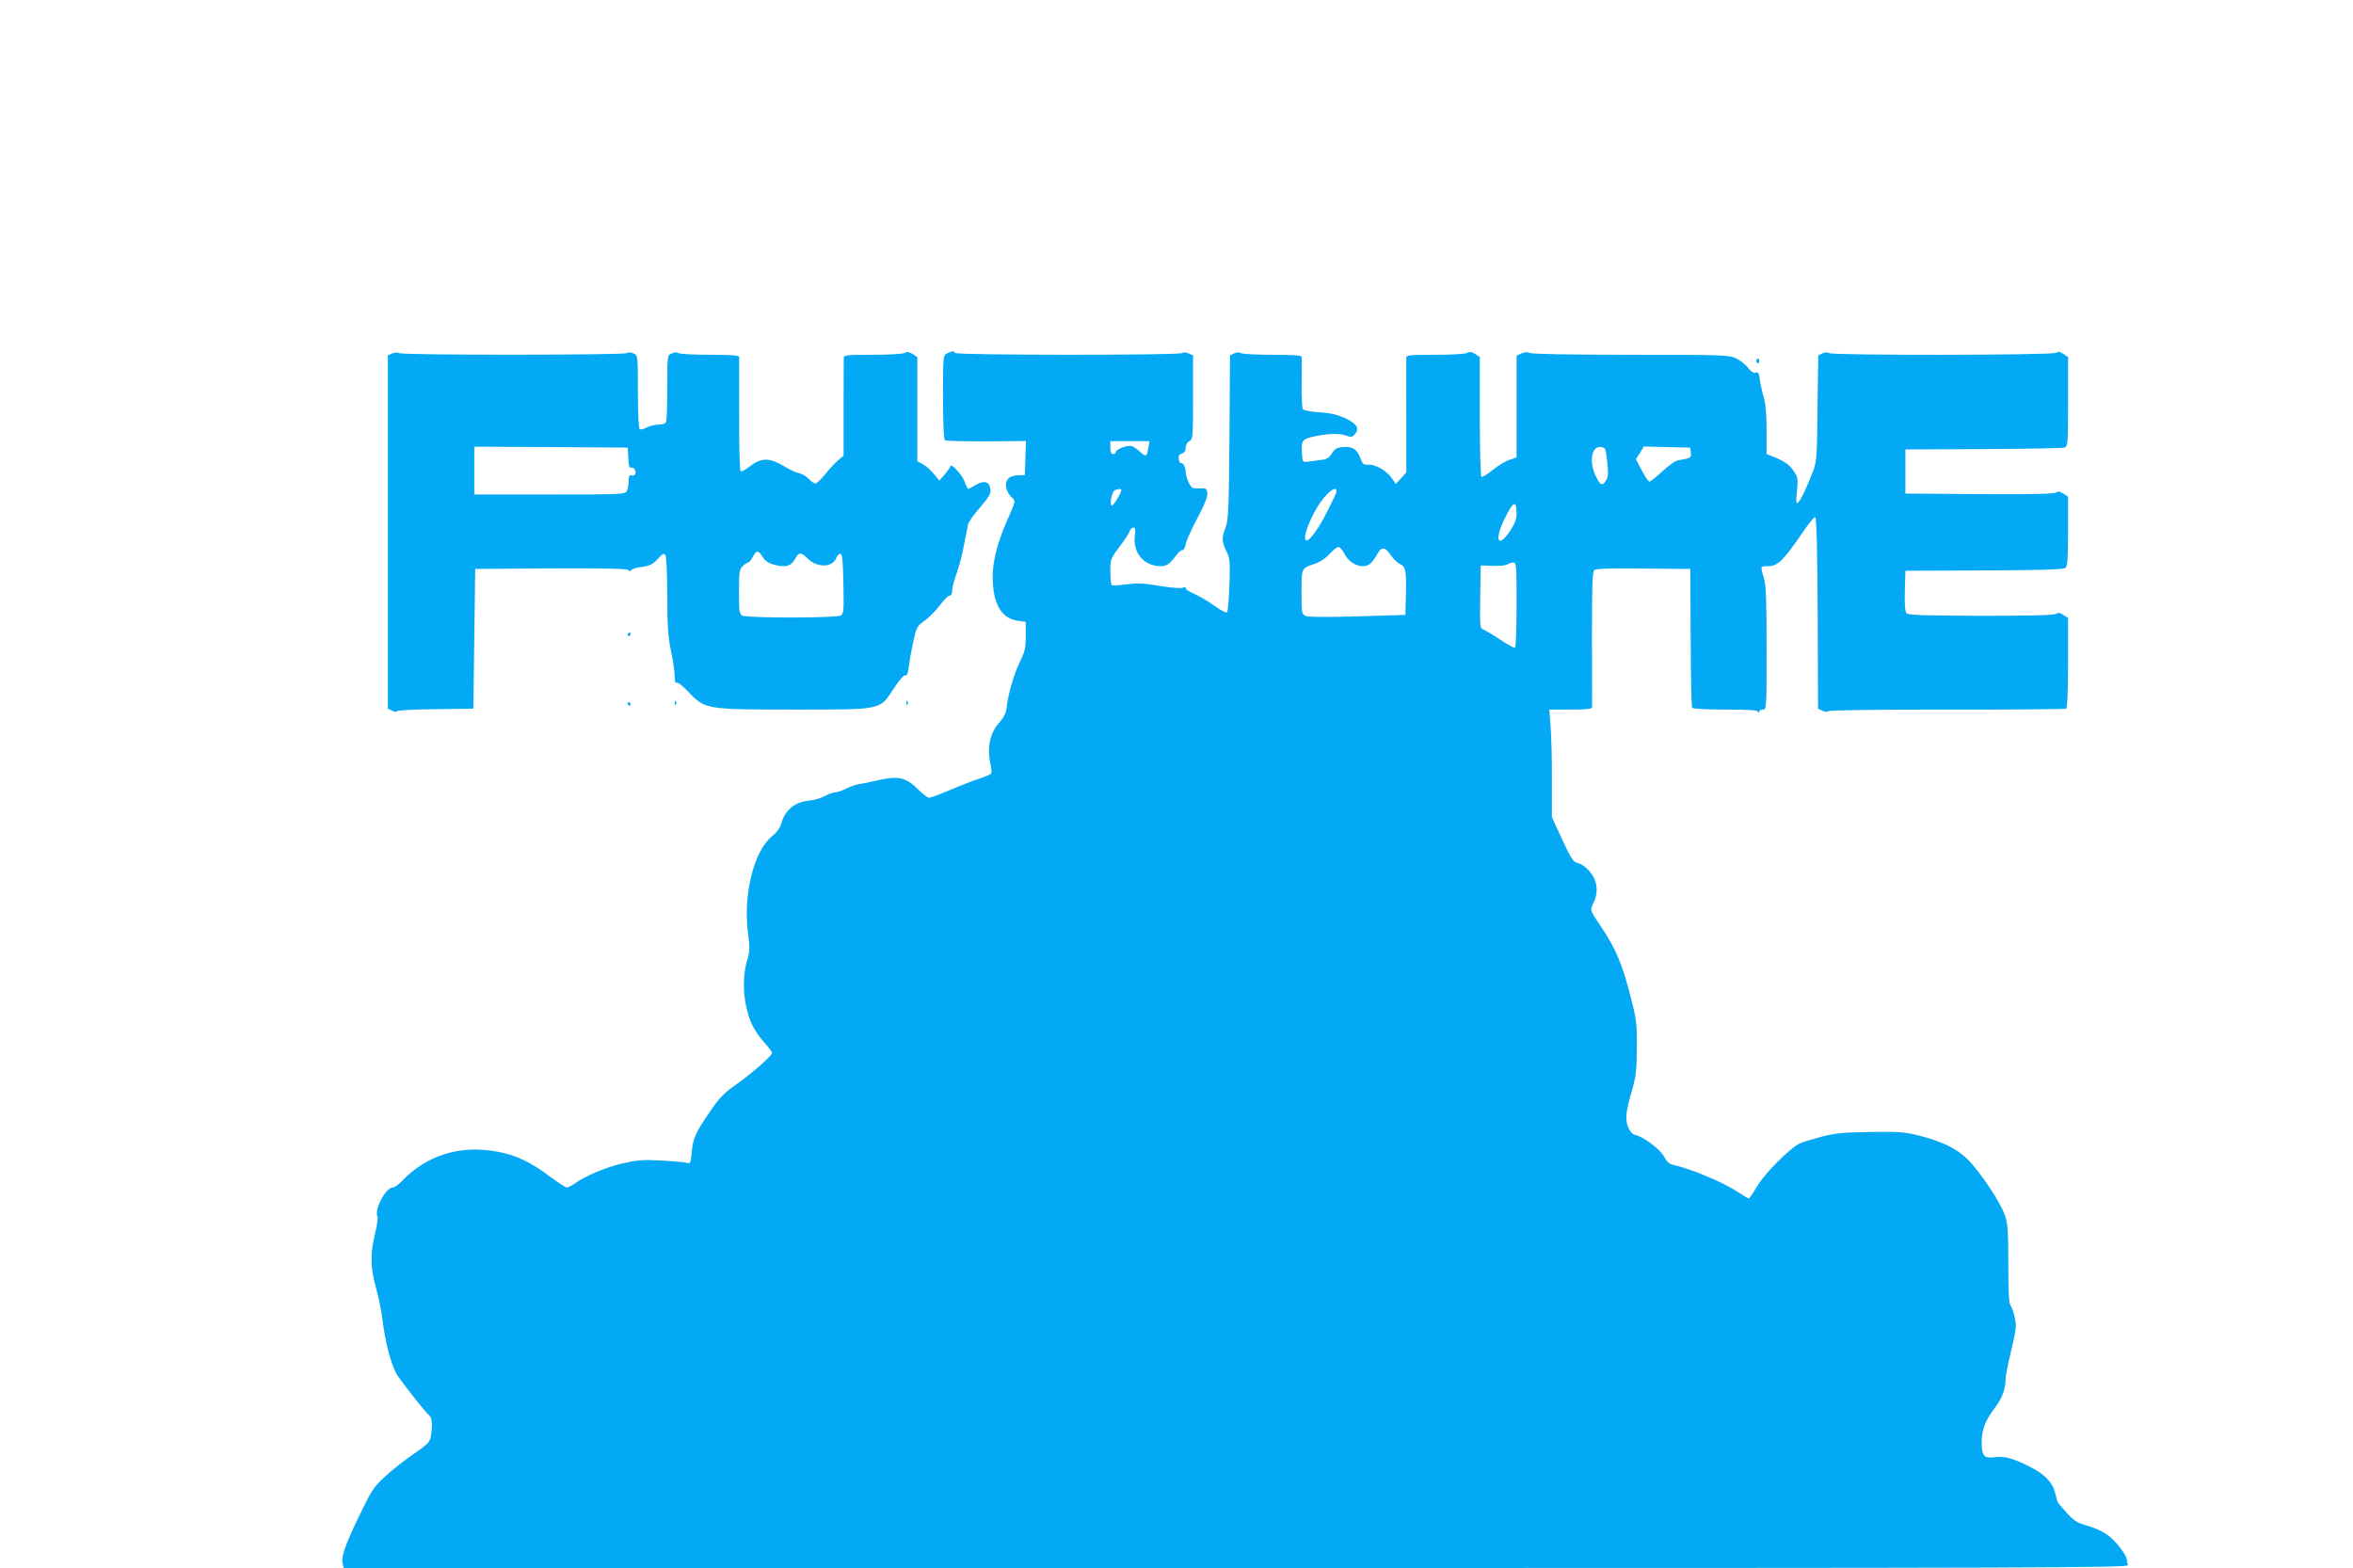
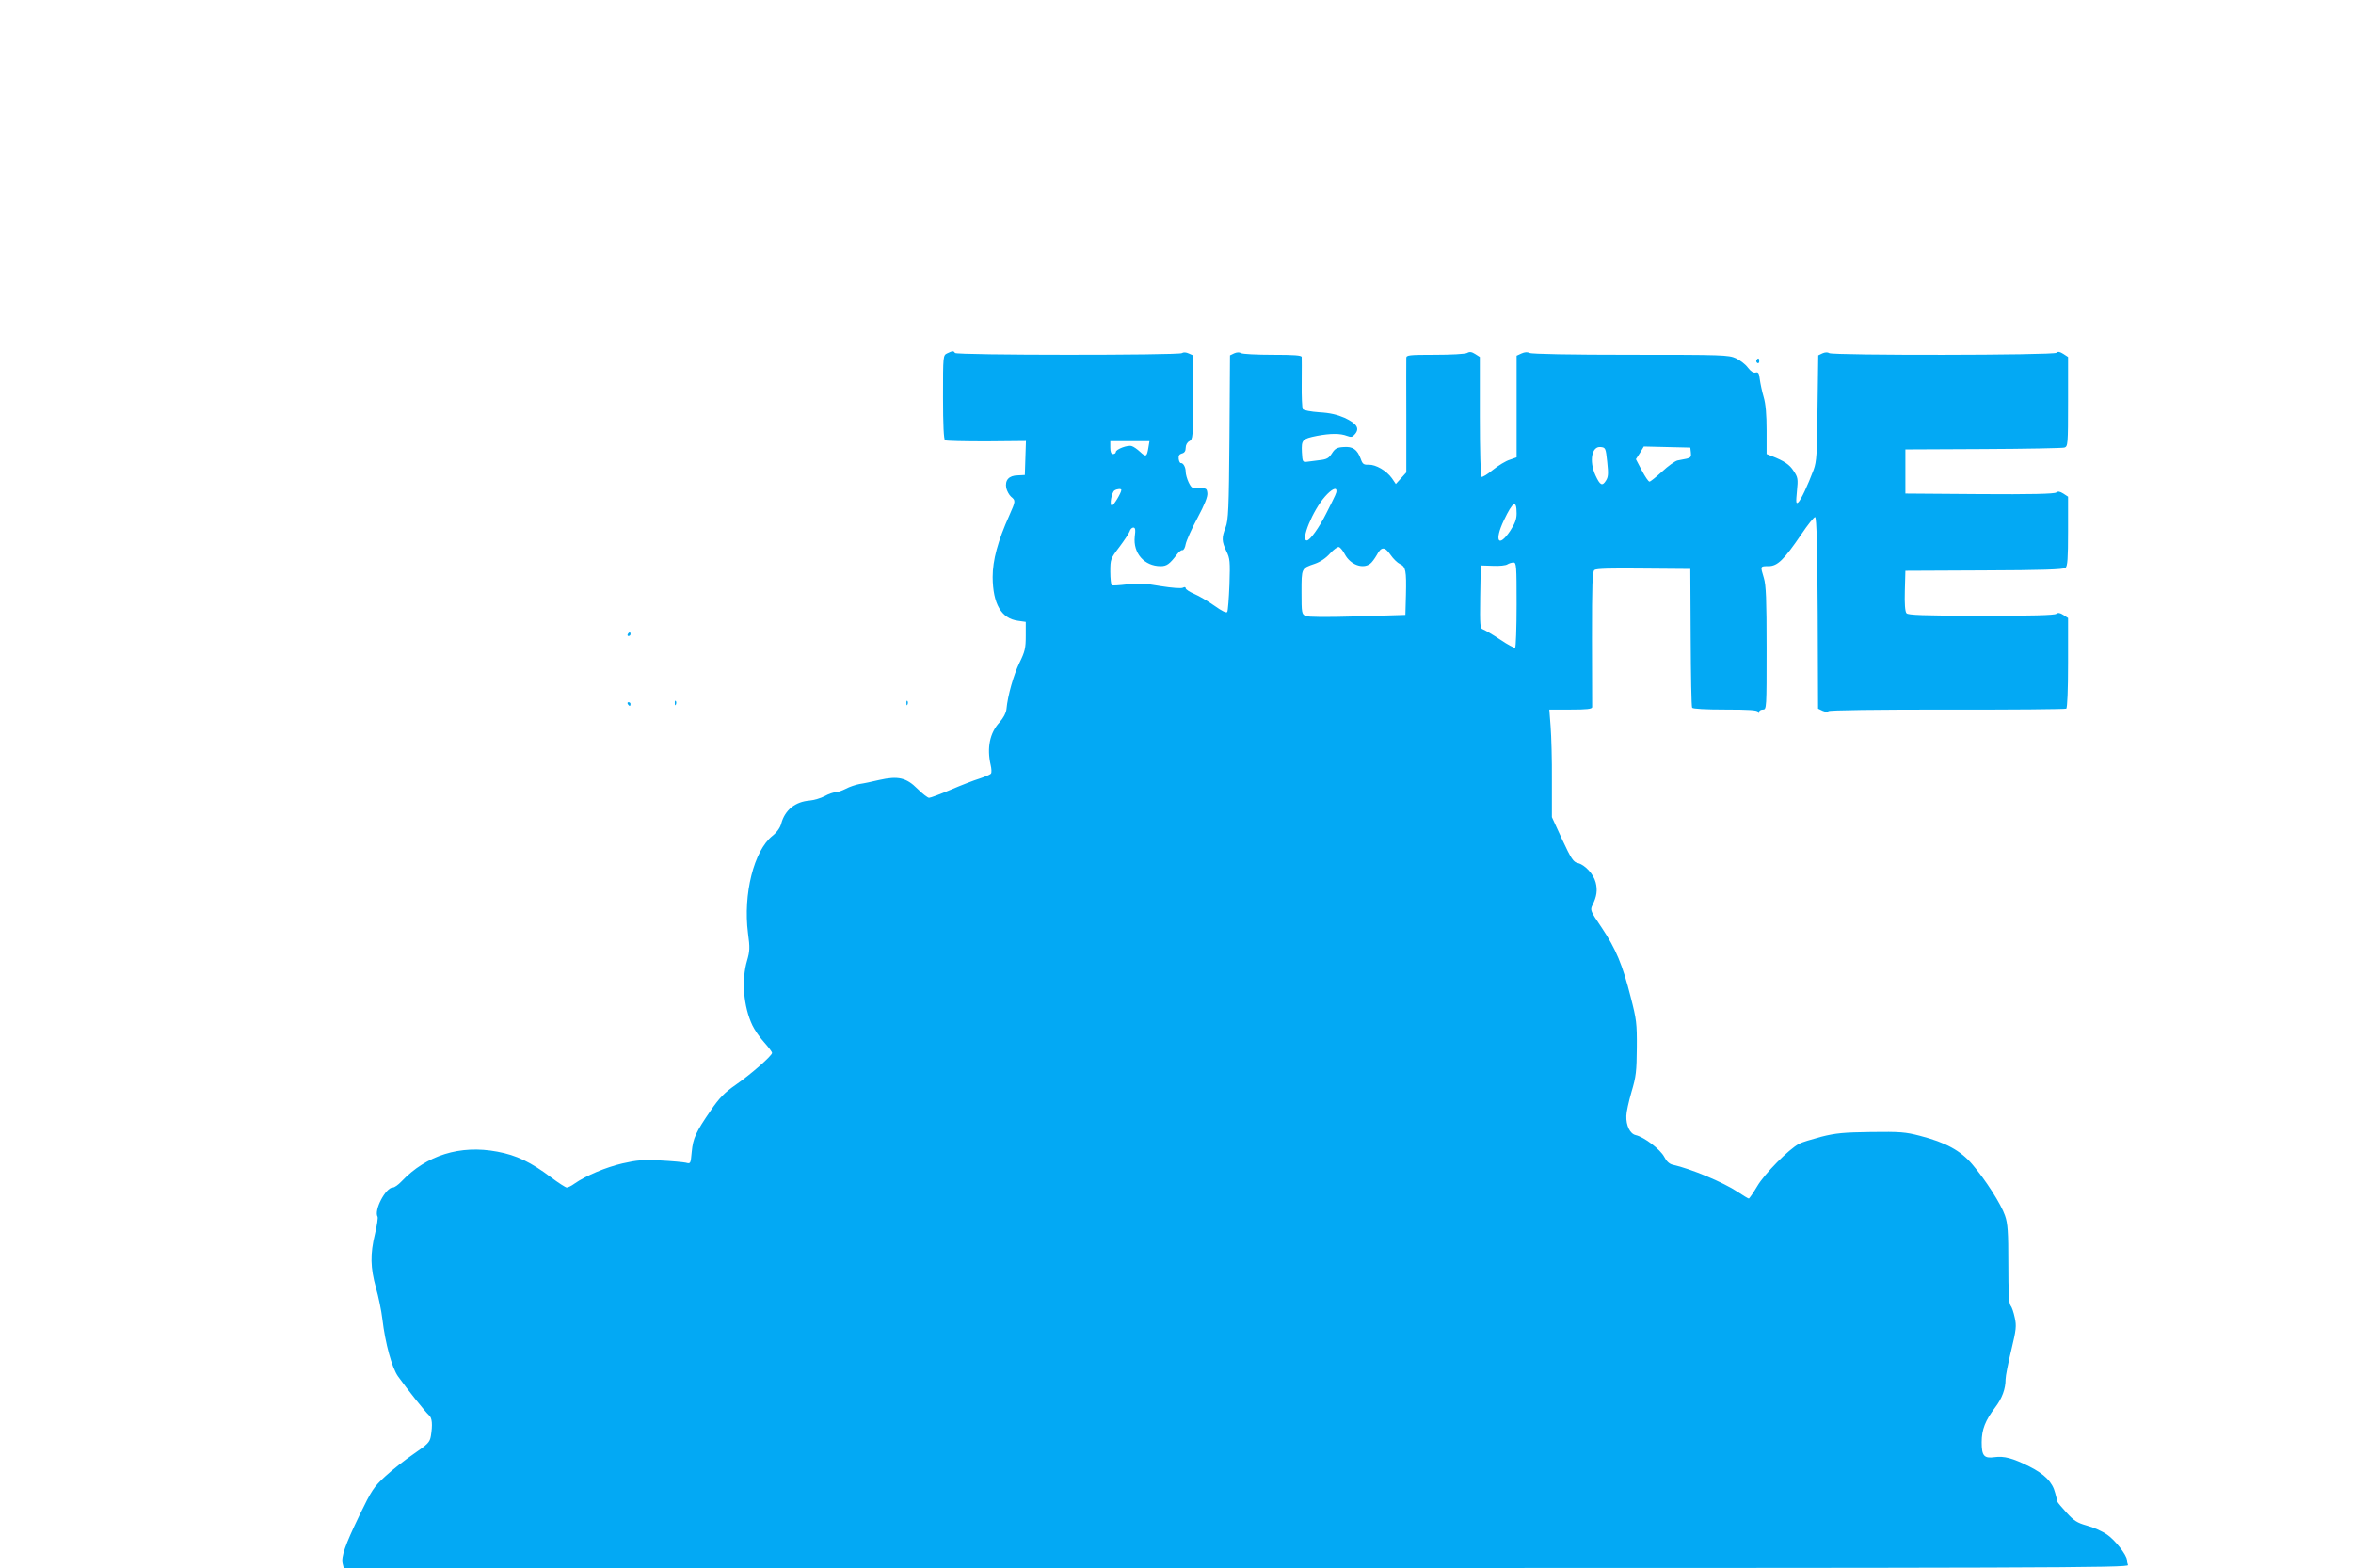
<svg xmlns="http://www.w3.org/2000/svg" version="1.0" width="1280pt" height="853pt" viewBox="0 0 1280 853" preserveAspectRatio="xMidYMid meet">
  <g transform="translate(0,853) scale(0.1,-0.1)" fill="#03a9f4" stroke="none">
-     <path d="M2133 6607 l-23 -10 0 -961 0 -961 25 -12 c14 -6 25 -7 25 -2 0 5 93 10 208 11 l207 3 5 380 5 380 409 3 c277 1 413 -1 421 -8 9 -8 15 -8 20 -1 3 6 29 14 58 17 42 6 58 14 85 43 27 30 34 33 42 21 5 -8 10 -107 10 -220 0 -165 4 -224 20 -300 11 -52 20 -114 20 -138 0 -29 4 -41 11 -36 6 4 34 -18 65 -51 88 -94 97 -95 569 -95 487 0 470 -4 545 112 32 48 57 78 65 74 9 -3 14 11 19 47 3 29 14 90 24 136 18 80 20 85 64 116 24 18 62 56 82 84 21 28 44 51 52 51 9 0 14 11 14 29 0 16 11 57 24 92 13 35 31 105 40 154 10 50 20 100 22 112 2 12 31 54 65 92 47 55 60 77 57 97 -5 44 -32 53 -78 27 -21 -13 -41 -23 -43 -23 -2 0 -12 19 -21 43 -14 38 -75 101 -76 80 -1 -4 -14 -24 -30 -43 l-30 -34 -31 37 c-17 21 -44 44 -60 52 l-29 16 0 283 0 284 -25 16 c-19 12 -30 14 -44 6 -11 -6 -88 -10 -175 -10 -142 0 -156 -2 -156 -17 0 -10 -1 -134 -1 -275 l0 -257 -31 -26 c-17 -15 -49 -49 -70 -76 -22 -27 -45 -49 -52 -49 -7 0 -23 11 -36 24 -12 14 -36 28 -53 32 -17 3 -52 19 -77 35 -83 51 -130 51 -195 -1 -20 -16 -41 -27 -46 -24 -5 3 -9 141 -8 307 0 166 0 308 0 315 -1 9 -40 12 -158 12 -87 0 -164 4 -172 9 -9 6 -23 5 -38 -2 -23 -10 -23 -12 -23 -183 0 -95 -3 -179 -6 -188 -4 -10 -18 -16 -41 -16 -19 0 -47 -7 -64 -15 -16 -9 -34 -13 -39 -10 -6 4 -10 87 -10 204 0 198 0 198 -23 208 -15 7 -29 8 -38 2 -18 -11 -1215 -12 -1237 0 -10 5 -26 4 -39 -2z m1285 -569 c2 -42 6 -56 16 -52 15 6 30 -22 20 -38 -3 -5 -12 -7 -20 -4 -10 4 -14 -4 -14 -30 0 -19 -5 -44 -10 -55 -10 -18 -26 -19 -420 -19 l-410 0 0 130 0 130 418 -2 417 -3 3 -57z m730 -537 c10 -18 30 -33 53 -40 69 -21 102 -13 125 30 18 35 33 36 63 5 52 -56 140 -56 161 0 6 14 16 24 23 21 9 -3 13 -47 15 -165 3 -149 2 -161 -16 -171 -25 -13 -509 -14 -534 0 -16 9 -18 23 -18 129 0 107 2 122 20 140 11 11 24 20 30 20 5 0 16 14 25 30 19 38 31 38 53 1z" />
    <path d="M5153 6608 c-23 -11 -23 -12 -23 -239 0 -151 4 -230 11 -234 6 -4 107 -6 225 -6 l215 2 -3 -93 -3 -92 -39 -2 c-48 -1 -70 -26 -62 -69 4 -16 15 -37 26 -47 26 -21 25 -24 -9 -101 -63 -140 -91 -244 -91 -336 1 -146 47 -226 138 -238 l42 -6 0 -76 c0 -66 -4 -85 -34 -146 -32 -66 -64 -178 -71 -253 -2 -20 -16 -47 -38 -72 -53 -57 -69 -139 -48 -231 5 -21 6 -41 2 -47 -3 -5 -31 -17 -61 -27 -30 -9 -102 -37 -158 -61 -57 -24 -110 -44 -118 -44 -7 0 -36 22 -63 49 -61 61 -106 71 -208 48 -38 -9 -85 -19 -107 -22 -21 -4 -55 -15 -75 -26 -20 -10 -45 -19 -56 -19 -11 0 -38 -9 -59 -21 -21 -11 -58 -22 -81 -24 -79 -6 -135 -51 -155 -125 -6 -23 -24 -48 -48 -67 -101 -81 -160 -317 -133 -529 11 -80 10 -98 -5 -150 -31 -105 -20 -248 29 -352 11 -23 39 -65 63 -91 24 -27 44 -53 44 -59 0 -15 -116 -117 -200 -175 -59 -41 -87 -70 -133 -137 -82 -119 -97 -152 -104 -226 -6 -65 -6 -66 -32 -59 -14 3 -77 9 -138 12 -94 5 -128 2 -207 -16 -90 -21 -198 -66 -261 -110 -16 -12 -35 -21 -42 -21 -6 0 -45 25 -85 55 -110 83 -189 121 -293 140 -202 38 -385 -19 -521 -162 -17 -18 -38 -33 -47 -33 -39 0 -104 -124 -83 -159 3 -5 -3 -47 -14 -93 -27 -111 -25 -184 5 -293 14 -49 30 -126 35 -170 16 -135 52 -265 85 -312 50 -70 151 -197 169 -212 17 -14 20 -51 10 -113 -6 -34 -16 -44 -93 -97 -47 -32 -117 -87 -155 -122 -63 -58 -74 -75 -141 -213 -78 -162 -100 -225 -91 -262 l6 -24 4856 0 c4424 0 4856 1 4850 16 -3 9 -6 21 -6 28 0 26 -64 108 -108 138 -26 18 -75 40 -110 49 -53 15 -70 26 -110 70 -26 28 -48 55 -49 58 -1 3 -7 25 -13 49 -15 60 -58 103 -142 145 -90 45 -136 57 -188 50 -57 -8 -70 7 -70 81 0 70 20 119 73 189 38 50 57 101 57 154 0 17 14 88 31 158 27 112 29 132 19 177 -6 29 -16 58 -23 66 -9 11 -12 75 -12 226 0 175 -3 220 -18 263 -21 62 -106 195 -179 280 -63 74 -144 118 -283 154 -80 21 -109 23 -267 21 -148 -2 -192 -6 -271 -26 -52 -14 -106 -30 -120 -38 -56 -29 -189 -164 -228 -231 -22 -37 -43 -67 -46 -67 -3 0 -30 16 -60 36 -80 53 -255 126 -354 148 -18 4 -34 19 -46 43 -21 40 -108 107 -155 118 -31 7 -53 52 -51 105 0 19 13 78 28 130 25 83 28 113 29 240 1 133 -2 155 -33 275 -45 178 -81 263 -157 377 -63 93 -65 97 -51 125 23 46 28 81 17 123 -12 46 -59 96 -97 105 -24 5 -36 23 -85 128 l-56 122 0 200 c1 110 -3 242 -7 293 l-7 92 116 0 c86 0 116 3 117 13 0 6 0 175 -1 373 0 293 2 363 13 373 10 8 90 10 268 8 l254 -2 2 -372 c1 -205 4 -377 8 -383 4 -6 72 -10 180 -10 129 0 175 -3 178 -12 4 -10 6 -10 6 0 1 6 10 12 21 12 20 0 20 7 20 333 0 267 -3 344 -15 383 -20 66 -20 64 25 64 49 0 84 34 178 172 36 54 71 97 76 95 8 -3 12 -170 14 -523 l2 -519 25 -12 c15 -6 27 -7 31 -2 3 6 263 9 645 9 352 -1 644 2 649 5 6 4 10 103 10 249 l0 244 -26 17 c-18 12 -29 13 -38 6 -9 -8 -140 -11 -409 -11 -319 1 -397 4 -406 14 -8 9 -11 53 -9 122 l3 109 428 2 c311 1 433 5 443 14 11 9 14 50 14 199 l0 188 -26 17 c-19 12 -29 13 -38 6 -9 -8 -138 -11 -417 -9 l-404 3 0 120 0 120 423 2 c233 1 432 5 442 8 19 6 20 17 20 250 l0 243 -26 17 c-19 12 -29 14 -37 6 -14 -14 -1215 -15 -1236 -2 -9 6 -23 5 -37 -1 l-23 -11 -4 -286 c-2 -249 -5 -292 -21 -336 -33 -88 -70 -166 -84 -178 -12 -10 -13 -1 -7 61 7 67 5 76 -18 110 -22 35 -51 54 -119 81 l-28 11 0 128 c0 87 -5 145 -16 182 -9 30 -18 74 -21 96 -4 34 -8 41 -23 37 -12 -3 -26 6 -42 27 -12 17 -42 40 -65 51 -40 18 -71 19 -573 19 -323 0 -538 4 -549 10 -13 6 -27 5 -45 -3 l-26 -12 0 -277 0 -276 -37 -13 c-21 -6 -62 -31 -92 -55 -29 -24 -57 -41 -62 -38 -5 3 -9 149 -9 328 l0 324 -25 16 c-19 12 -30 14 -44 6 -11 -6 -88 -10 -175 -10 -142 0 -156 -2 -156 -17 0 -10 -1 -154 0 -320 l0 -303 -28 -31 -29 -32 -21 31 c-30 42 -88 75 -126 74 -28 -1 -34 3 -44 32 -19 51 -43 68 -93 64 -36 -2 -47 -8 -64 -35 -16 -25 -28 -32 -65 -36 -25 -3 -56 -7 -70 -9 -24 -3 -25 0 -28 53 -3 66 2 72 82 88 74 14 127 14 163 0 24 -9 30 -7 45 11 25 31 8 56 -58 87 -39 17 -80 27 -137 30 -45 3 -86 11 -90 17 -4 6 -7 70 -6 141 0 72 1 136 0 143 -1 9 -40 12 -158 12 -87 0 -164 4 -172 9 -9 6 -23 5 -37 -1 l-23 -11 -3 -446 c-3 -390 -6 -451 -21 -490 -22 -57 -21 -75 4 -129 20 -40 21 -56 17 -182 -3 -75 -8 -142 -12 -149 -5 -7 -28 4 -70 34 -34 24 -83 53 -109 64 -26 11 -47 25 -47 31 0 7 -6 8 -15 3 -9 -5 -60 -1 -123 9 -86 15 -121 17 -182 9 -41 -5 -78 -7 -82 -5 -4 3 -8 36 -8 74 0 67 1 71 49 134 27 36 52 74 56 85 3 12 13 21 20 21 11 0 13 -11 8 -49 -10 -90 52 -161 141 -161 33 0 49 12 87 62 11 15 25 27 31 25 7 -1 15 14 18 33 4 19 32 83 64 142 39 73 56 116 54 135 -3 26 -6 28 -44 26 -38 -1 -42 1 -58 33 -9 19 -16 45 -16 57 0 25 -13 49 -26 48 -5 -1 -10 9 -12 22 -2 18 3 26 17 30 14 3 21 13 21 31 0 15 8 30 20 36 19 10 20 21 20 239 l0 228 -23 10 c-15 7 -29 8 -38 2 -20 -12 -1226 -12 -1234 1 -7 12 -13 12 -42 -2z m1094 -514 c-8 -49 -13 -52 -45 -22 -15 14 -35 28 -45 31 -21 8 -87 -17 -87 -32 0 -6 -7 -11 -15 -11 -10 0 -15 11 -15 35 l0 35 106 0 107 0 -6 -36z m2496 -77 c7 -65 6 -82 -8 -103 -19 -30 -31 -24 -56 30 -36 79 -20 160 29 154 26 -3 27 -6 35 -81z m455 51 c3 -22 -1 -28 -22 -33 -14 -3 -37 -7 -51 -10 -13 -3 -51 -30 -83 -60 -33 -30 -64 -55 -69 -55 -6 0 -24 27 -42 61 l-32 61 22 34 21 35 126 -3 127 -3 3 -27z m-3098 -203 c0 -16 -42 -85 -51 -85 -15 0 -2 72 14 82 14 9 37 10 37 3z m1170 -5 c0 -12 -1 -15 -55 -122 -39 -78 -89 -148 -106 -148 -35 0 32 163 98 238 35 40 63 54 63 32z m980 -123 c0 -32 -9 -55 -35 -95 -64 -95 -88 -55 -34 58 49 103 69 114 69 37z m-934 -223 c30 -56 97 -81 137 -51 9 6 25 28 36 47 25 47 43 48 75 2 15 -22 38 -44 51 -50 32 -15 36 -36 33 -167 l-3 -110 -260 -8 c-172 -5 -268 -4 -282 2 -22 10 -23 16 -23 130 0 132 -1 129 72 154 29 10 60 30 83 56 20 22 42 38 49 35 8 -3 22 -21 32 -40z m934 -273 c0 -127 -4 -232 -8 -235 -4 -2 -41 17 -82 45 -40 27 -82 51 -92 55 -17 5 -18 18 -16 177 l3 171 65 -2 c36 -2 72 2 80 8 8 5 23 10 33 10 16 0 17 -18 17 -229z" />
    <path d="M9555 6571 c-3 -5 -1 -12 5 -16 5 -3 10 1 10 9 0 18 -6 21 -15 7z" />
    <path d="M3415 5080 c-3 -5 -1 -10 4 -10 6 0 11 5 11 10 0 6 -2 10 -4 10 -3 0 -8 -4 -11 -10z" />
    <path d="M3671 4704 c0 -11 3 -14 6 -6 3 7 2 16 -1 19 -3 4 -6 -2 -5 -13z" />
    <path d="M4931 4704 c0 -11 3 -14 6 -6 3 7 2 16 -1 19 -3 4 -6 -2 -5 -13z" />
    <path d="M3415 4700 c3 -5 8 -10 11 -10 2 0 4 5 4 10 0 6 -5 10 -11 10 -5 0 -7 -4 -4 -10z" />
  </g>
</svg>